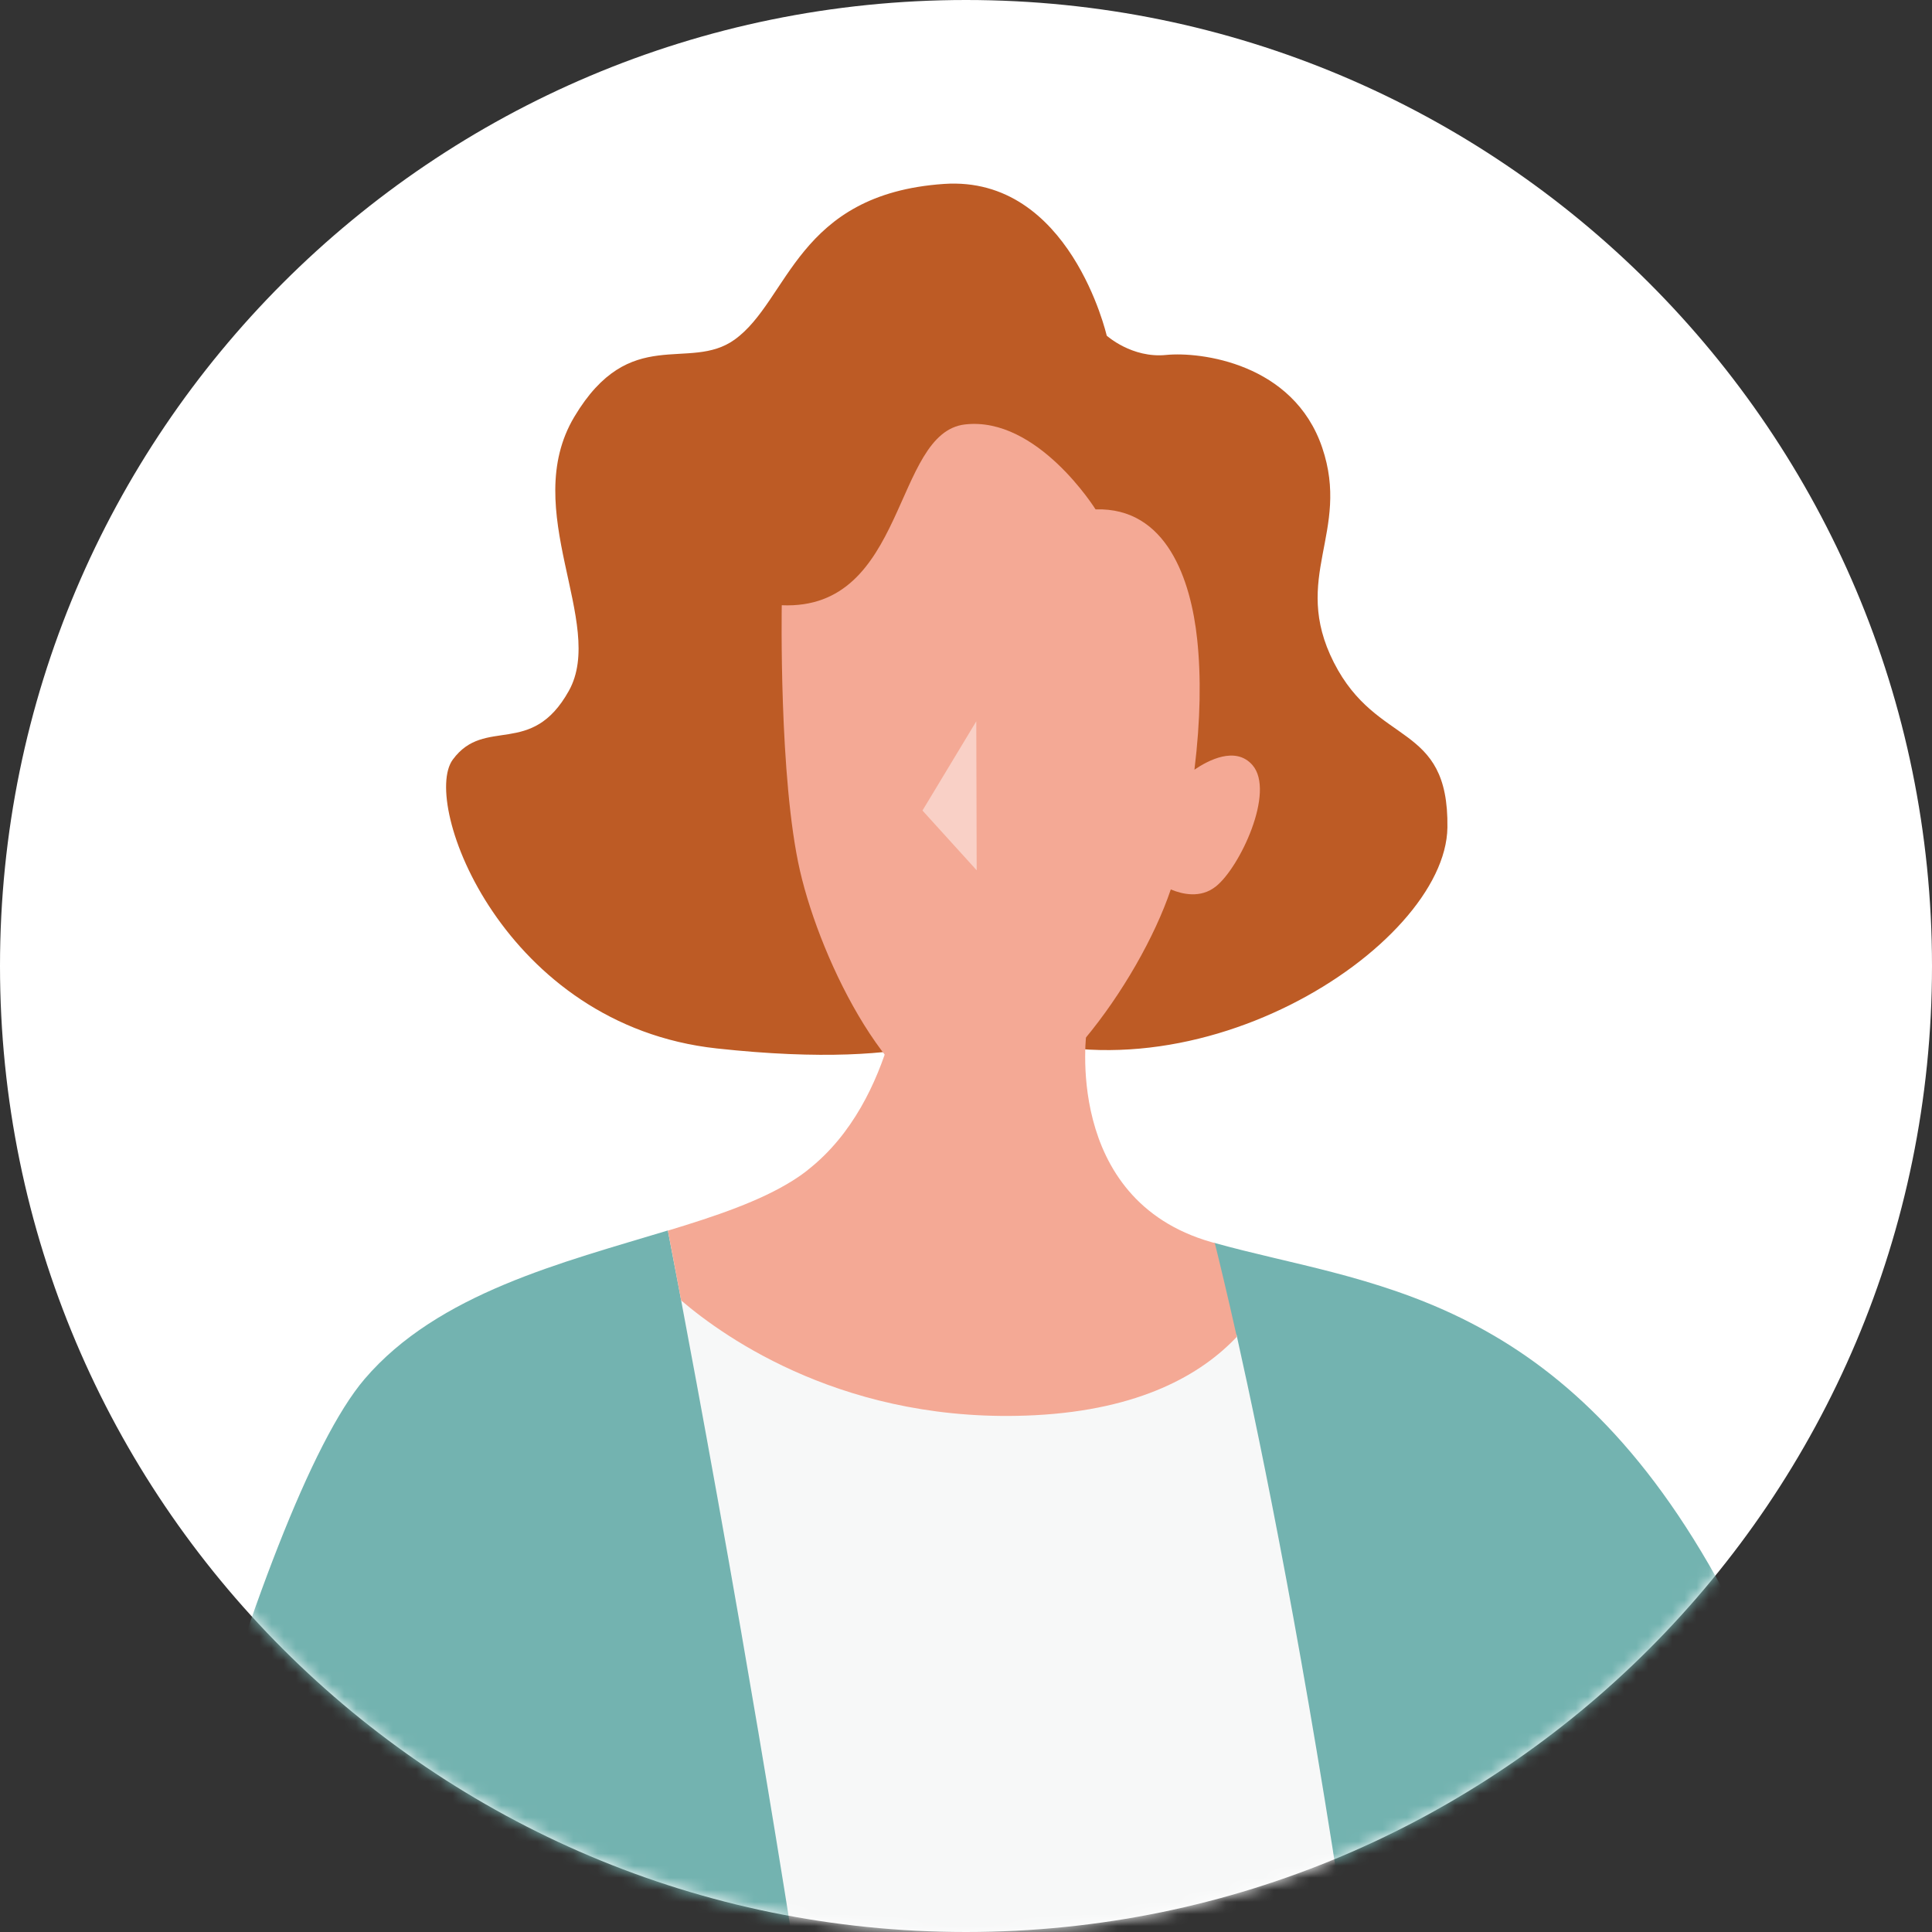
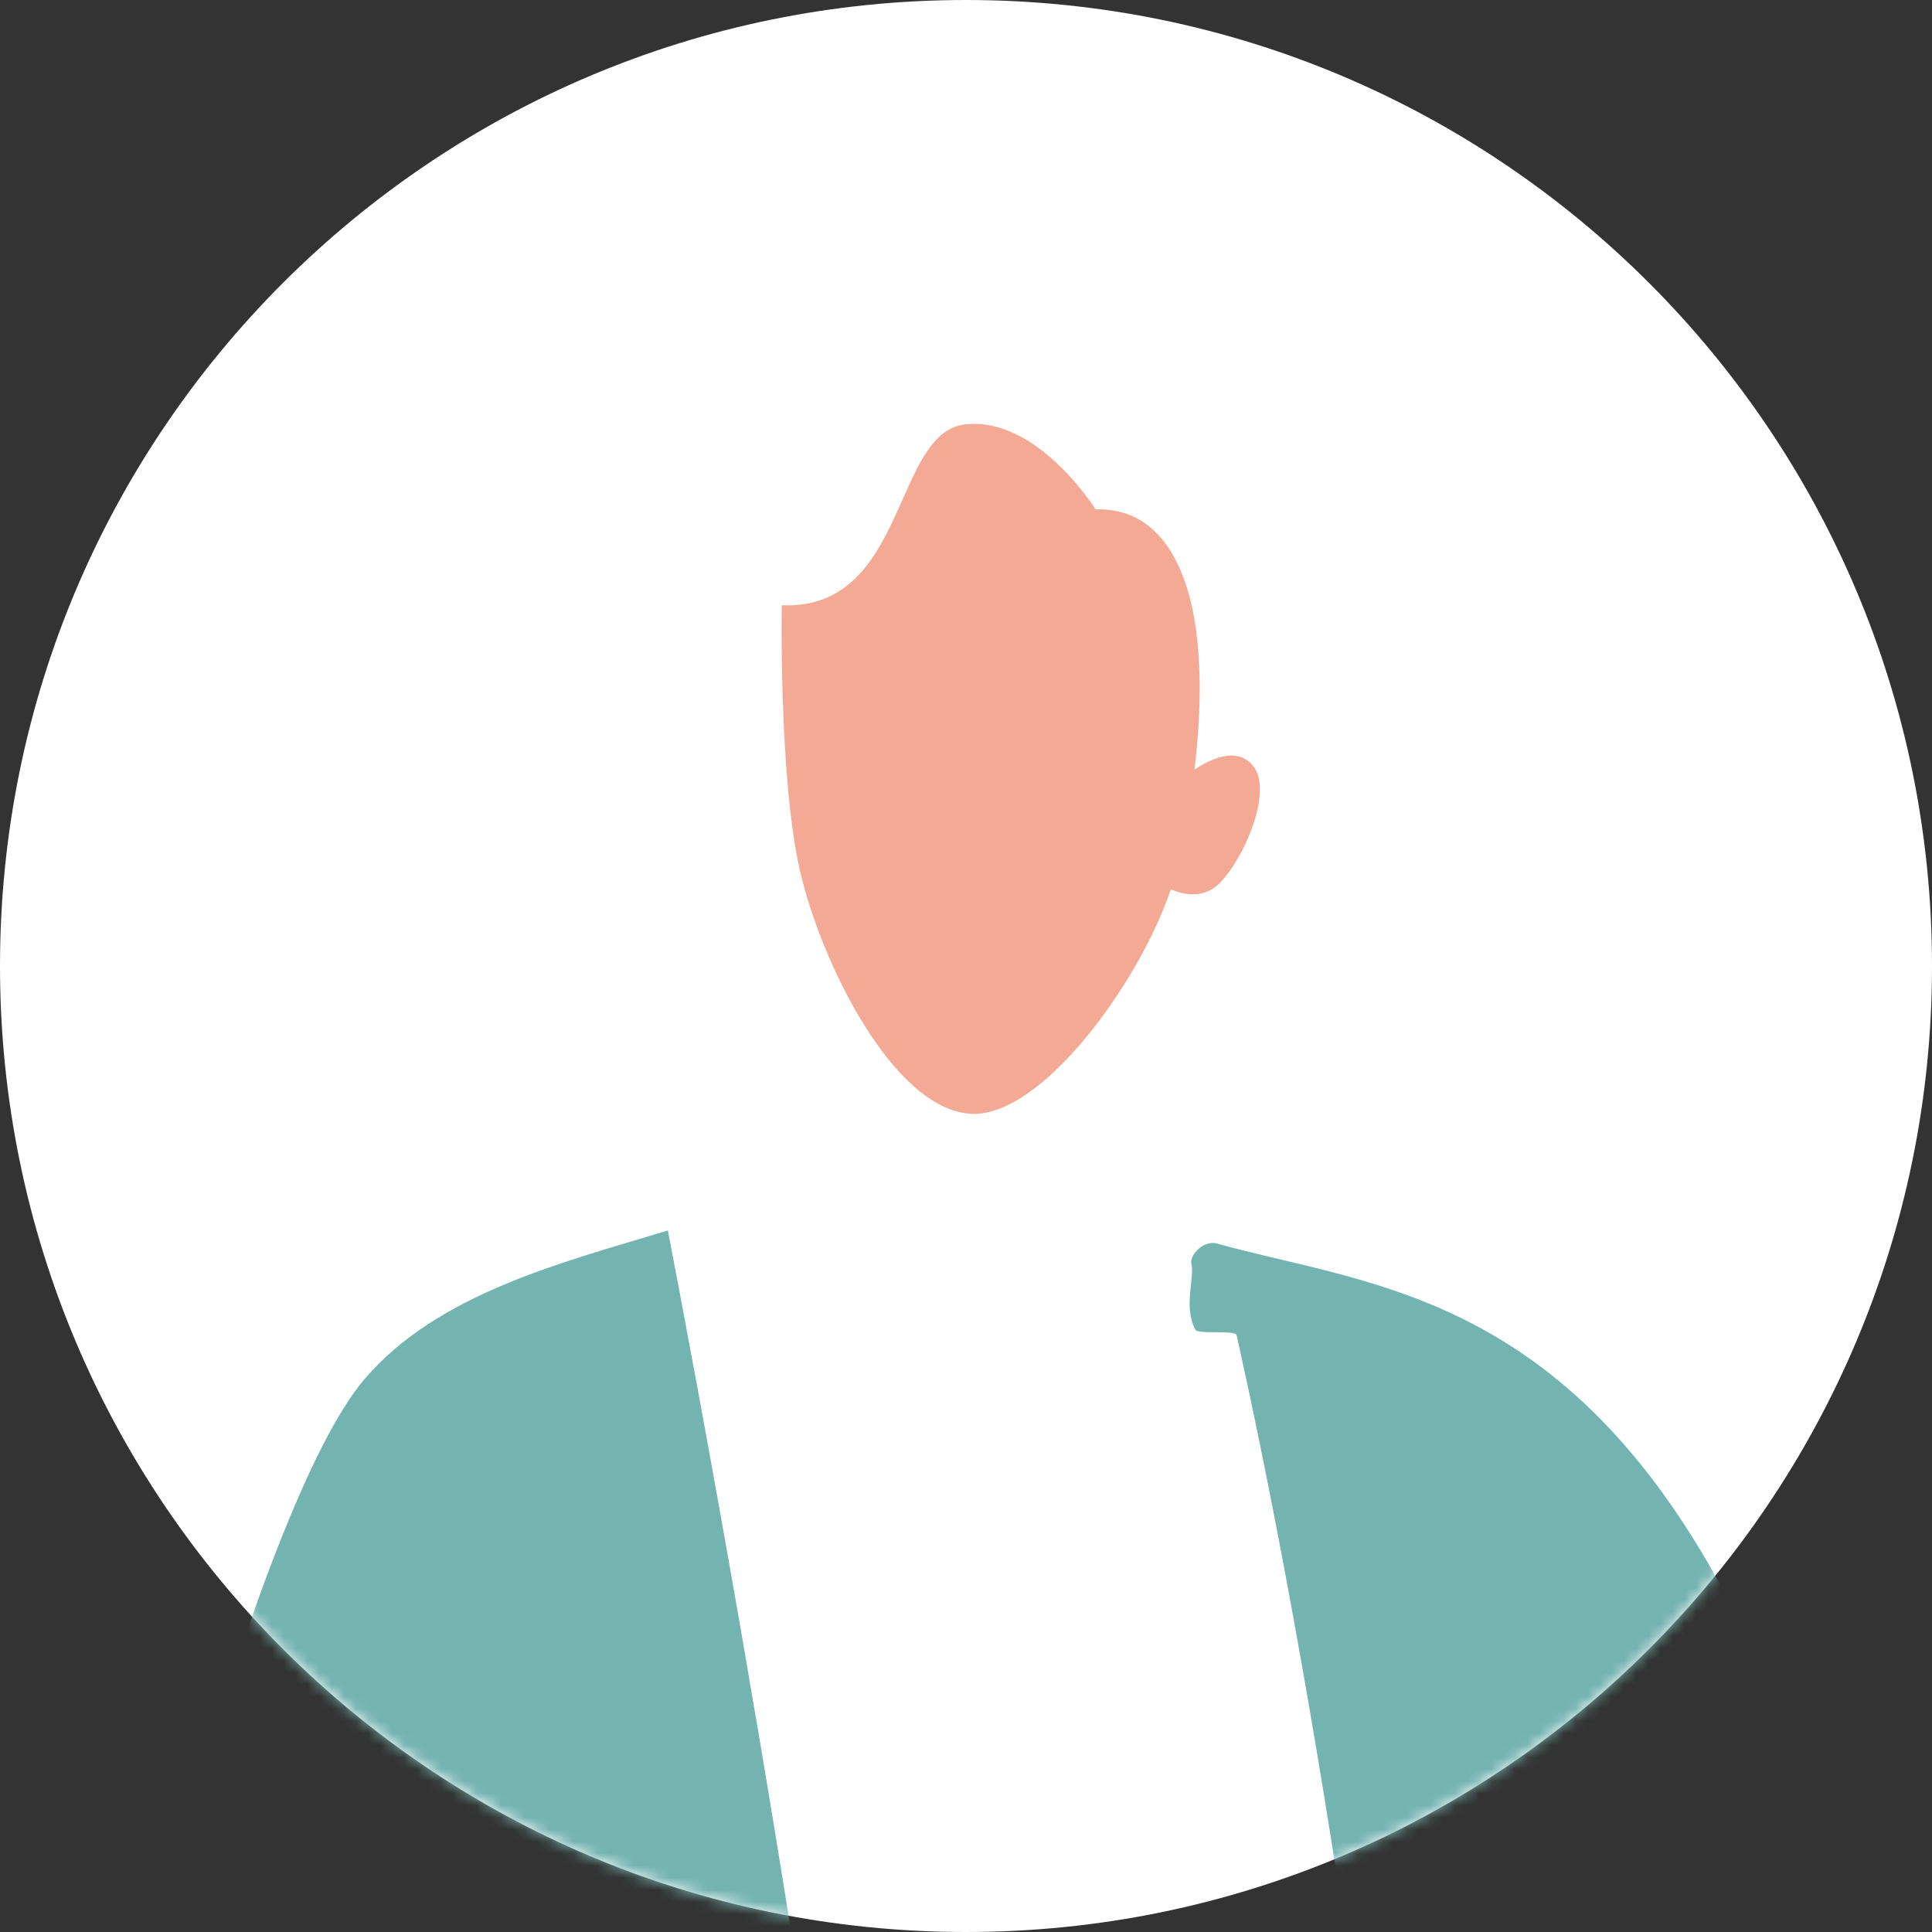
<svg xmlns="http://www.w3.org/2000/svg" width="160" height="160" viewBox="0 0 160 160" fill="none">
  <rect x="0" y="0" width="160" height="160" fill="#333333" stroke="none" />
  <path d="M80 160C124.183 160 160 124.183 160 80C160 35.817 124.183 0 80 0C35.817 0 0 35.817 0 80C0 124.183 35.817 160 80 160Z" fill="white" />
  <mask id="mask0_49_470" style="mask-type:luminance" maskUnits="userSpaceOnUse" x="0" y="0" width="160" height="160">
    <path d="M80 160C124.183 160 160 124.183 160 80C160 35.817 124.183 0 80 0C35.817 0 0 35.817 0 80C0 124.183 35.817 160 80 160Z" fill="white" />
  </mask>
  <g mask="url(#mask0_49_470)">
-     <path d="M81.189 84.814C81.189 84.814 76.982 88.75 59.347 86.826C41.705 84.901 34.832 66.524 37.499 62.905C40.159 59.293 44.001 62.797 47.113 57.206C50.225 51.616 42.954 42.238 47.565 34.514C52.177 26.79 57.058 30.848 60.846 28.12C65.363 24.859 65.964 16.069 78.177 15.232C88.615 14.523 91.653 27.796 91.653 27.796C91.653 27.796 93.733 29.68 96.569 29.396C99.404 29.113 107.121 30.065 109.498 37.066C111.875 44.068 106.878 47.801 110.464 54.864C114.049 61.926 119.99 59.731 119.869 68.529C119.727 78.454 98.196 92.342 81.189 84.814Z" fill="#BD5B25" />
-     <path d="M53.763 105.244L107.155 107.378L128.679 248.358L63.675 264.238L53.763 105.244Z" fill="#F7F8F8" />
    <path d="M61.393 135.208C65.086 156.476 69.434 183.631 71.824 206.012C76.523 249.999 71.372 292.055 67.436 296.781C63.499 301.514 35.791 297.713 33.157 287.052C30.943 278.113 33.016 271.402 33.812 250.965C26.419 251.917 20.809 251.815 20.809 251.815C3.248 250.627 -0.209 229.13 4.328 200.422C8.858 171.721 21.329 124.588 30.194 114.204C36.27 107.094 46.627 104.542 55.309 101.902C56.261 106.851 58.645 119.403 61.393 135.201V135.208Z" fill="#73B3B0" />
    <path d="M170.722 281.299C152.337 288.037 122.529 294.647 122.529 294.647L111.699 161.823C108.094 137.544 104.576 120.273 102.415 110.585C102.307 110.105 99.215 110.544 98.992 110.119C97.98 108.174 98.959 105.852 98.662 104.616C98.533 104.076 99.418 102.847 100.619 102.942C112.948 106.405 128.828 106.817 142.142 130.657C155.564 154.693 164.665 189.403 168.251 211.852C168.251 211.852 193.13 269.079 176.555 278.639C174.827 279.638 172.862 280.516 170.722 281.299Z" fill="#73B3B0" />
-     <path d="M66.909 96.879C74.322 91.079 74.903 79.527 74.903 79.527L89.999 85.28C89.999 85.28 87.933 99.316 100.302 102.861C100.404 102.888 100.505 102.922 100.606 102.949C100.789 103.685 101.038 104.697 101.342 105.987C101.653 107.283 102.011 108.856 102.429 110.706C99.486 113.832 94.415 116.749 85.719 117.201C70.231 117.998 60.09 110.848 56.41 107.695C55.951 105.244 55.573 103.286 55.31 101.916C59.306 100.707 62.946 99.472 65.653 97.77C66.092 97.493 66.51 97.203 66.909 96.886V96.879Z" fill="#F4A995" />
    <path d="M103.732 63.37C102.328 61.75 100.039 62.979 98.918 63.742C99.425 59.603 99.472 56.045 99.148 52.973C98.628 48.017 96.616 42.002 90.729 42.184C90.729 42.184 85.921 34.467 79.926 35.149C73.931 35.824 75.132 50.569 64.742 50.124C64.742 50.124 64.492 64.478 66.254 72.127C68.023 79.784 73.944 91.754 80.318 92.234C86.158 92.672 94.327 81.458 96.96 73.66C97.879 74.045 99.418 74.43 100.694 73.41C102.659 71.857 105.636 65.578 103.726 63.364L103.732 63.37Z" fill="#F4A995" />
-     <path opacity="0.46" d="M80.851 59.738L80.885 72.073L76.395 67.125L80.851 59.738Z" fill="white" />
  </g>
</svg>